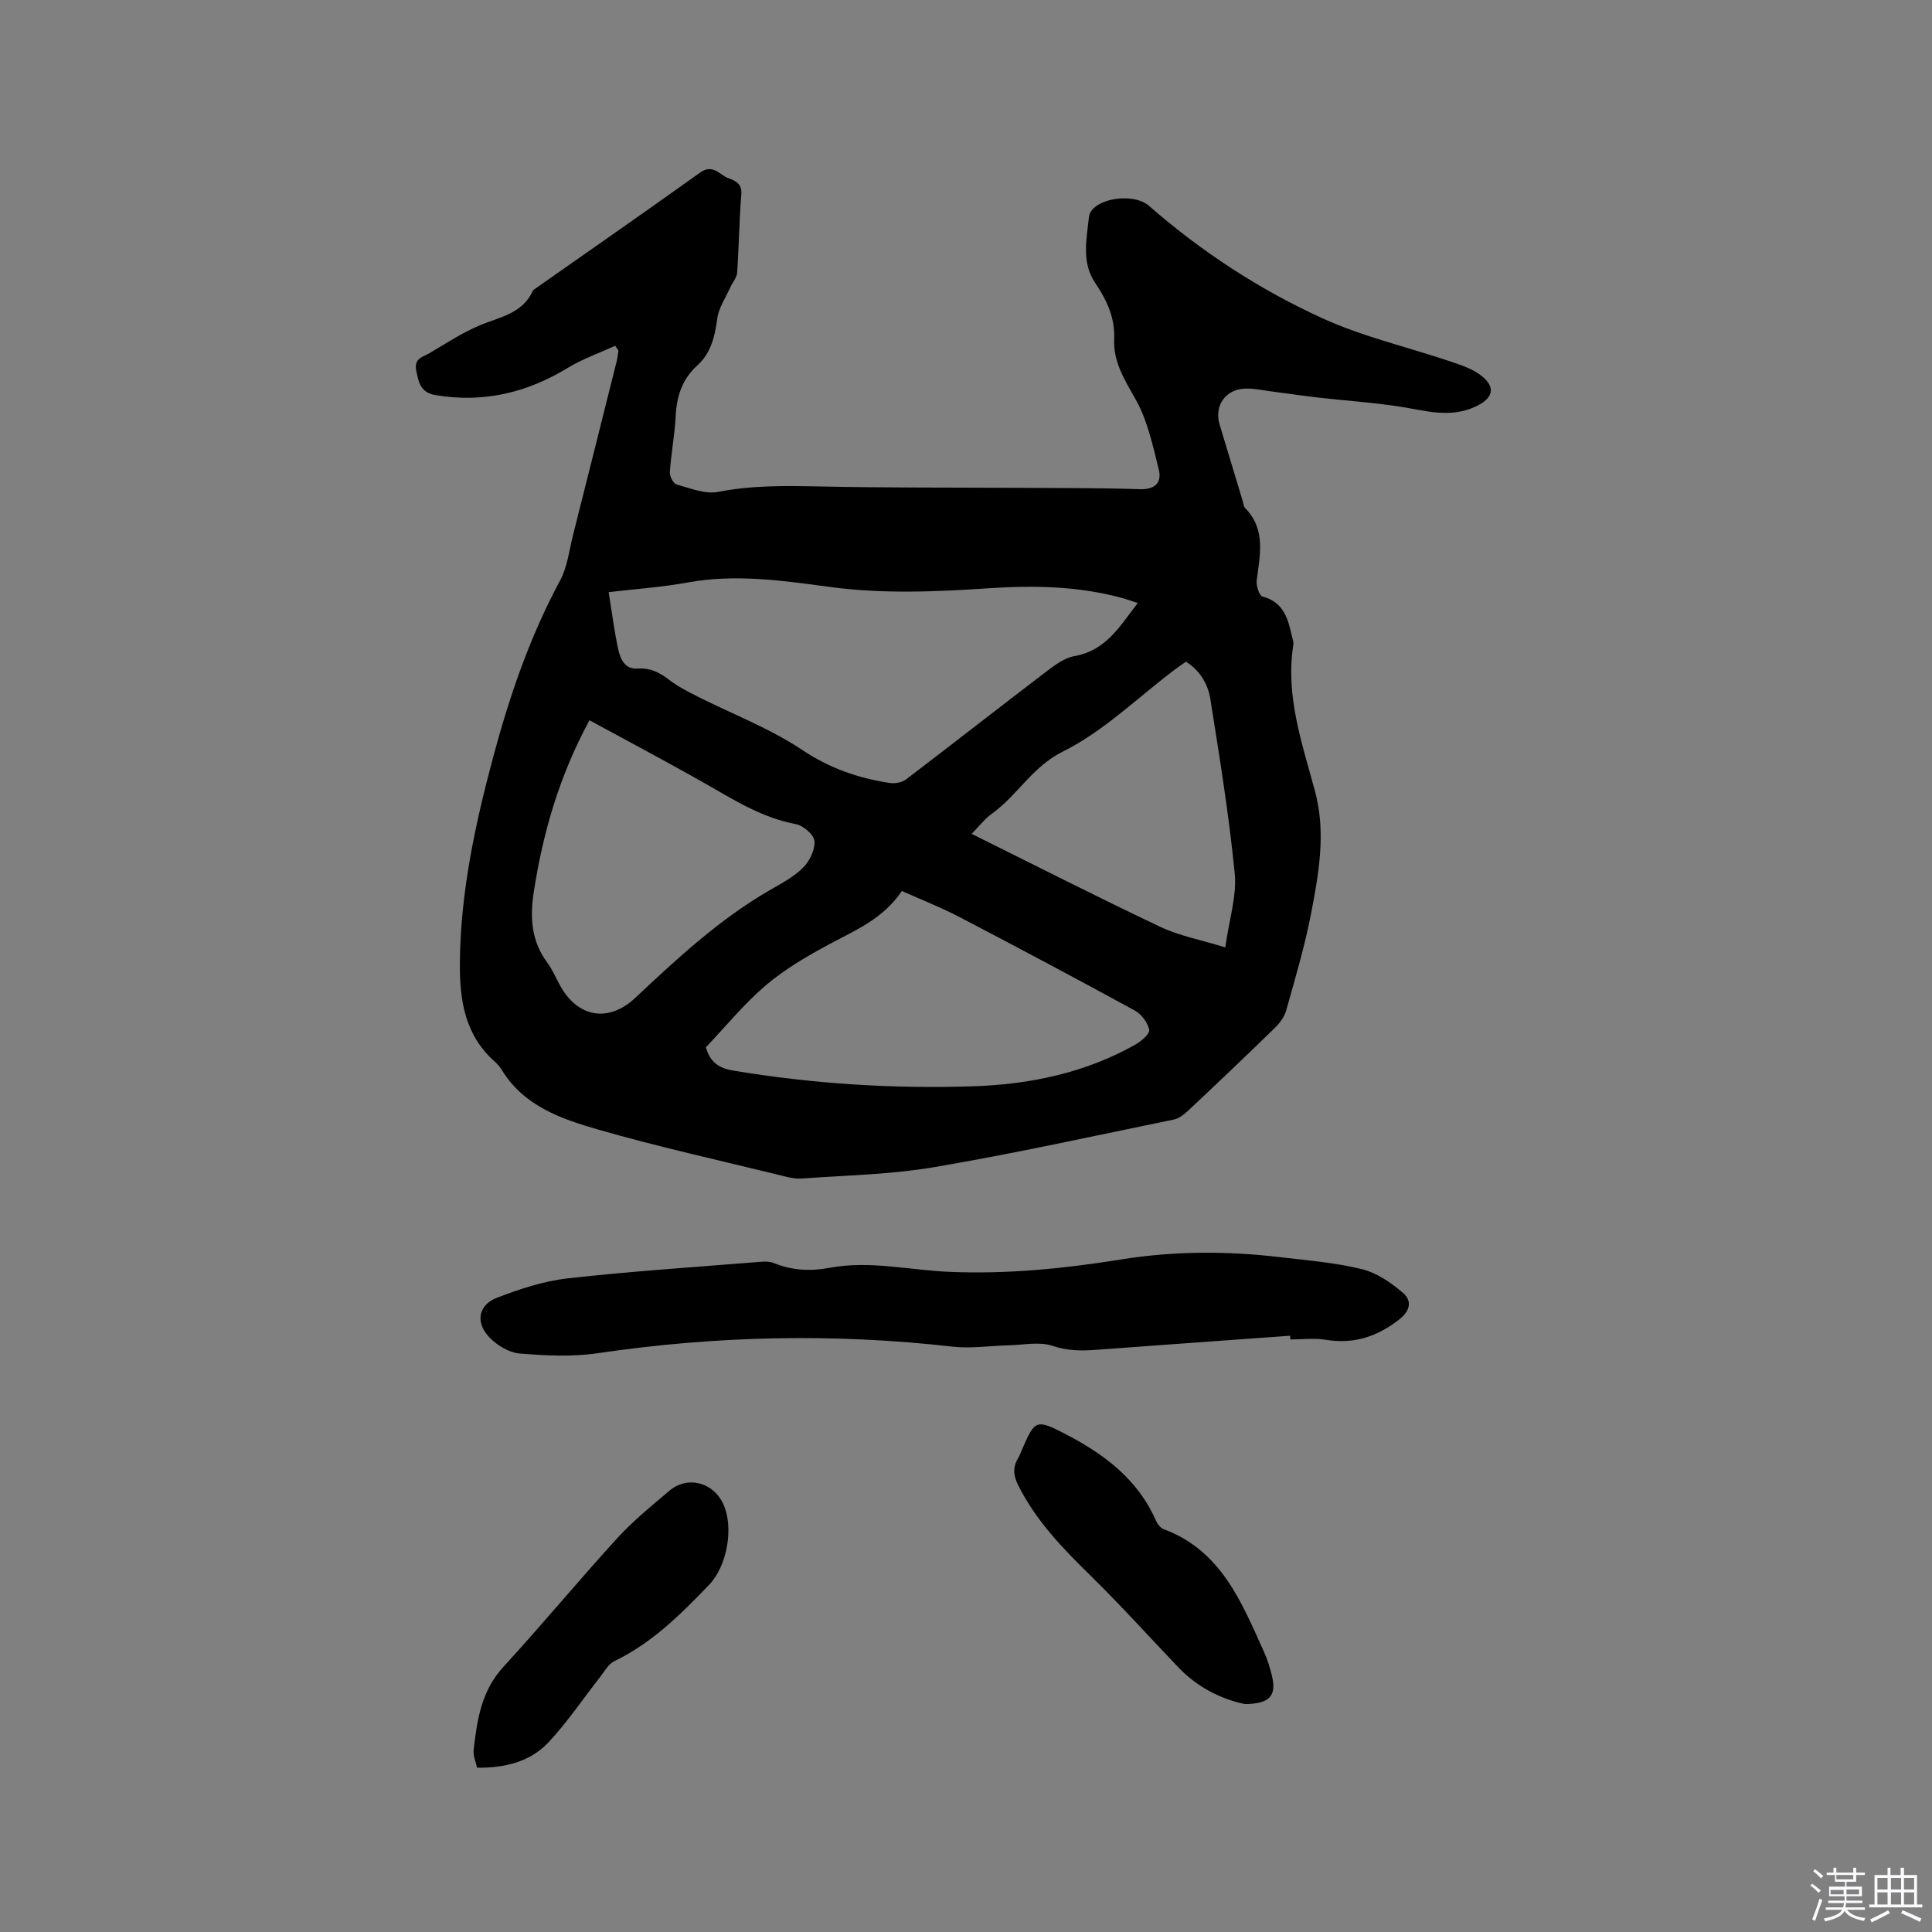
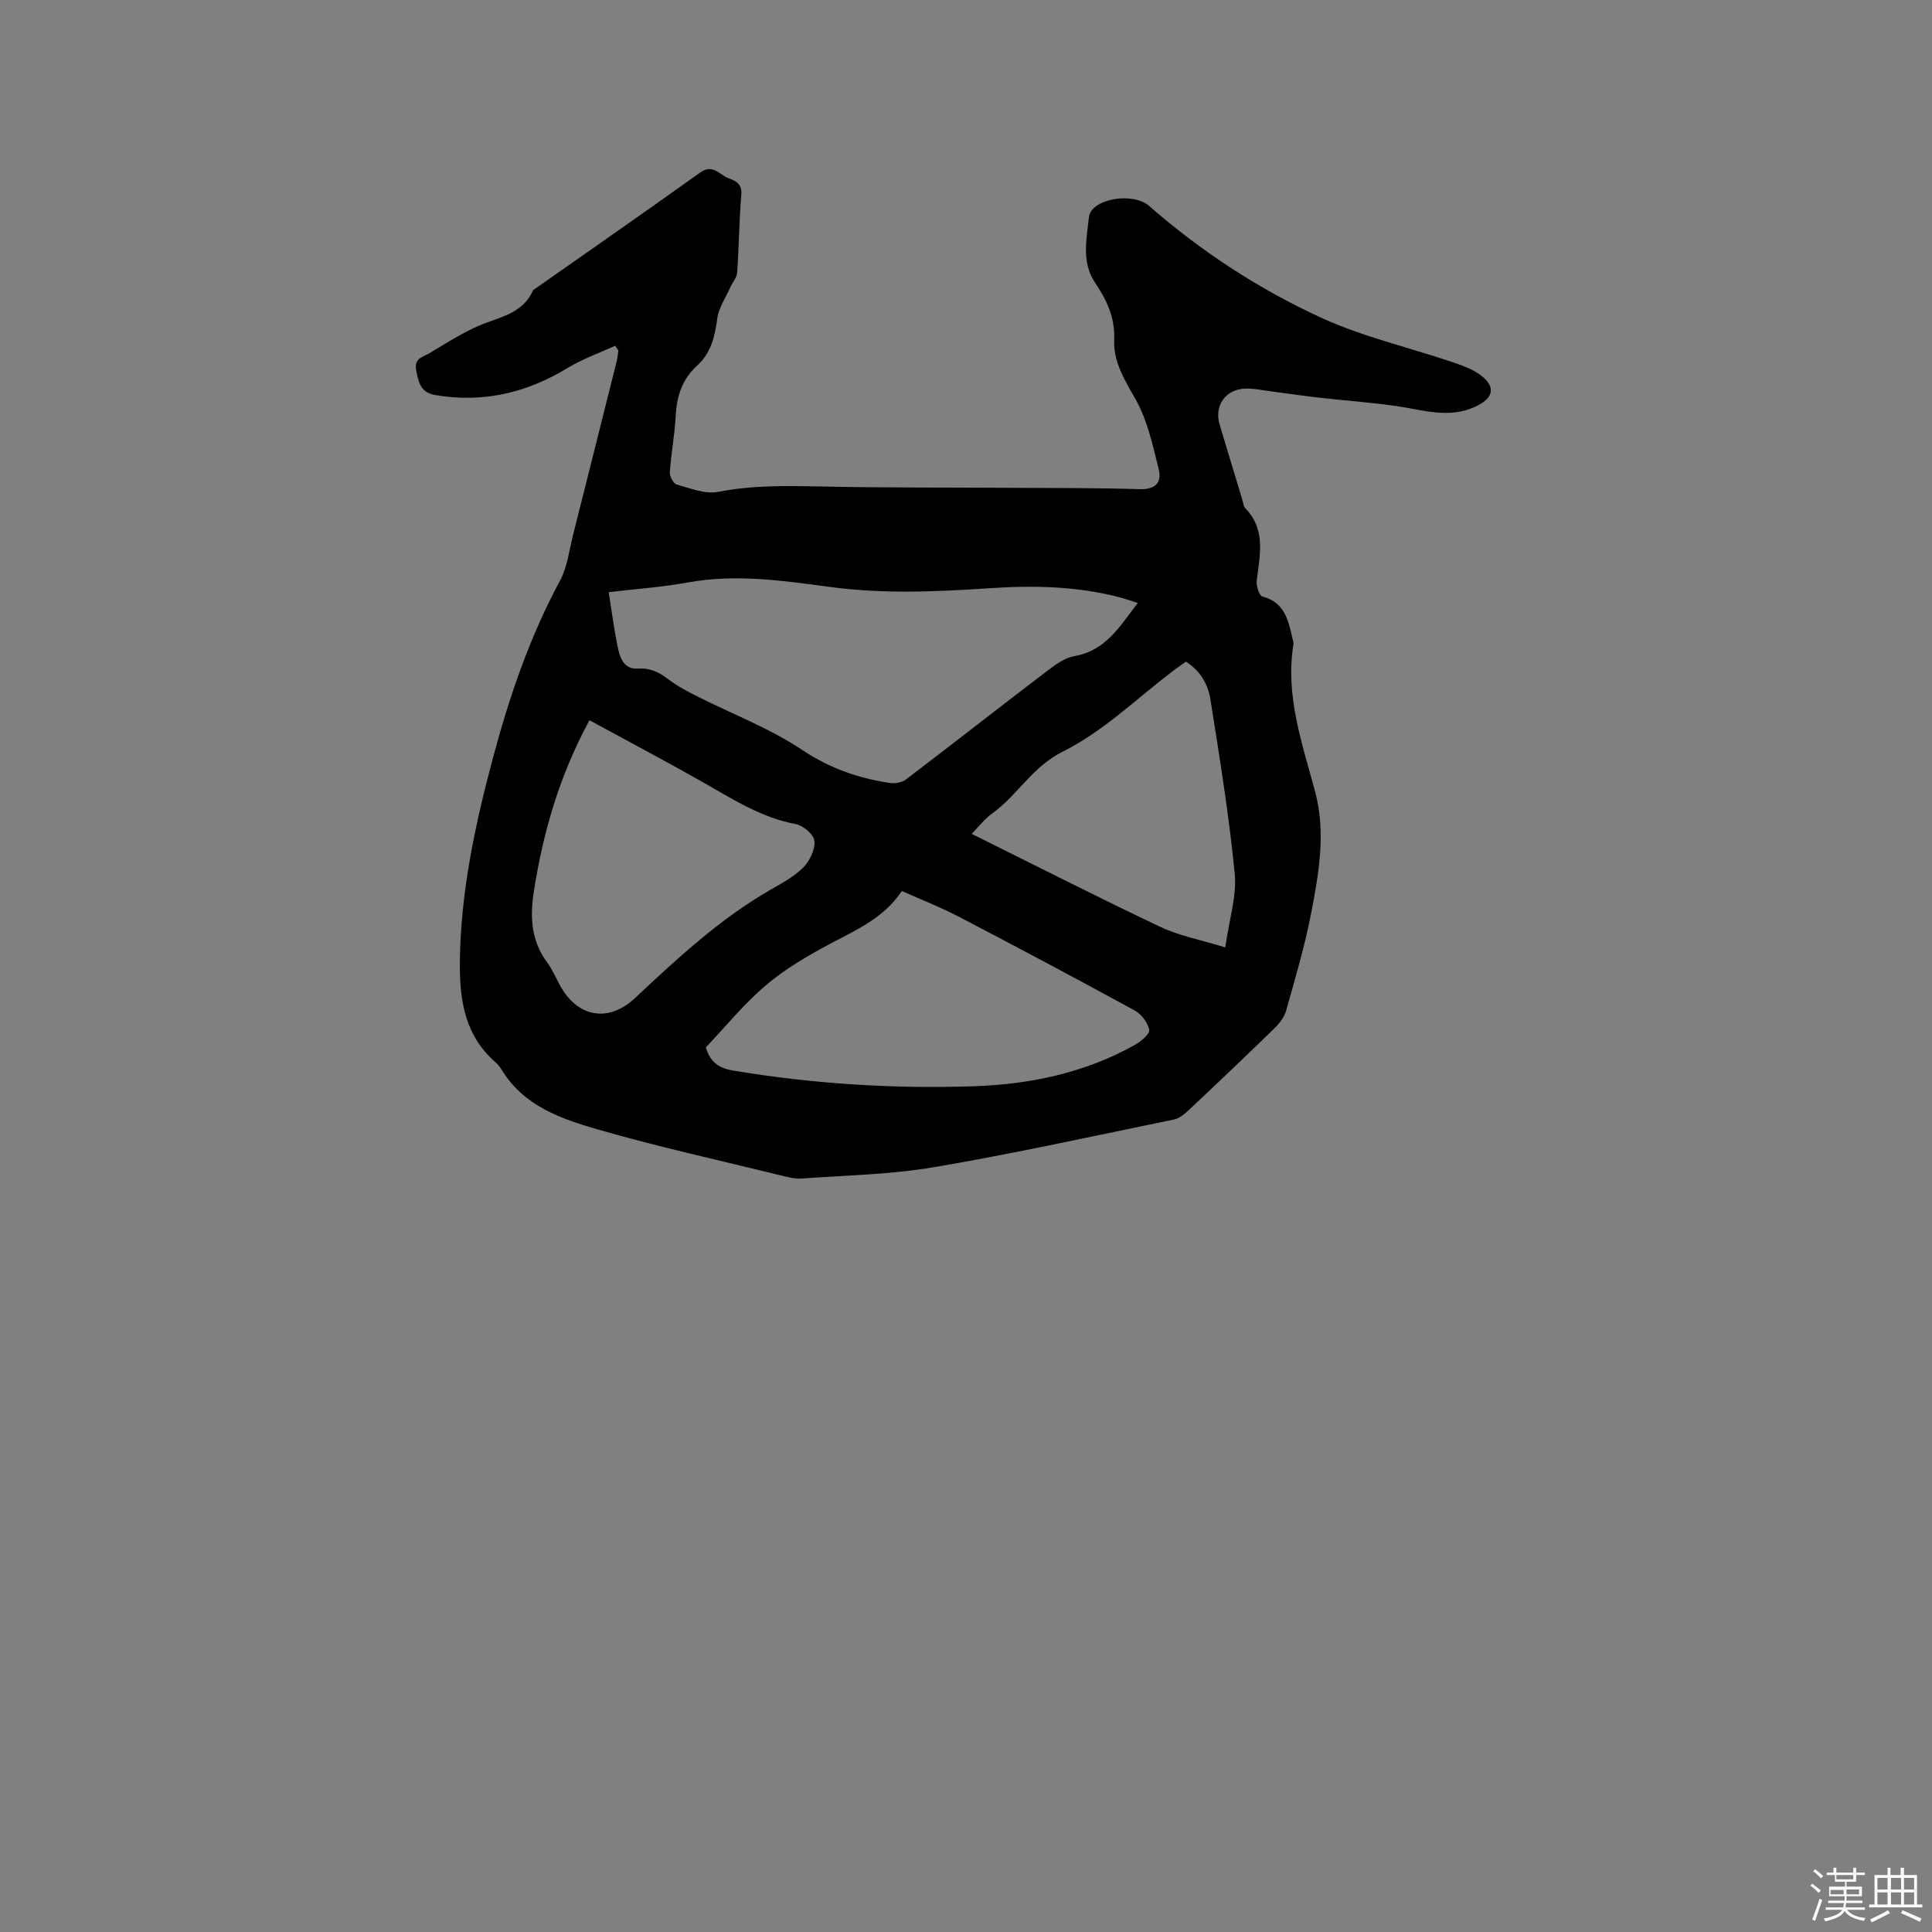
<svg xmlns="http://www.w3.org/2000/svg" enable-background="new 0 0 400 400" viewBox="0 0 400 400">
  <rect x="0" y="0" width="400" height="400" fill="#808080" stroke="none" />
  <path d="m374.8 390.4.4-.4c.7.5 1.3 1 1.8 1.4l-.5.5c-.5-.6-1.1-1.1-1.7-1.5zm1 7.3-.6-.3c.5-1.4 1.1-2.8 1.5-4.3.2.1.4.2.6.3-.5 1.3-1 2.8-1.5 4.3zm-.4-10.3.4-.4c.4.3 1 .8 1.7 1.4l-.5.5c-.4-.5-1-1-1.6-1.5zm2.5.3h1.7v-1h.6v1h3.5v-1h.6v1h1.8v.5h-1.8v1.4h-2v1h3.2v2h-3.2v.9h3.3v.5h-3.4c0 .3-.1.6-.1.9h4v.5h-3.7c.7.9 1.9 1.5 3.8 1.7-.1.2-.2.4-.3.6-2.1-.4-3.5-1.1-4-2.1-.4 1-1.8 1.7-4 2.2-.1-.2-.2-.4-.3-.6 2.1-.4 3.4-1 3.8-1.8h-3.4v-.5h3.6c.1-.3.1-.6.2-.9h-3.3v-.5h3.4c0-.3 0-.6 0-.9h-3.2v-2h3.3v-1h-2.1v-1.4h-1.7v-.5zm1.1 3.5v1h2.7c0-.3 0-.4 0-.4 0-.1 0-.2 0-.2 0-.1 0-.2 0-.3h-2.7zm1.2-3v.9h3.5v-.9zm4.7 3h-2.6v.6.4h2.6z" fill="#fbfafc" />
  <path d="m393.6 386.7h.6v1.5h2.7v6.1h1.1v.6h-11v-.6h1.1v-6.1h2.7v-1.5h.6v1.5h2.1v-1.5zm-2.7 8.8.4.6c-1.2.6-2.5 1.3-3.8 1.9-.1-.2-.2-.4-.3-.6 1.2-.6 2.5-1.2 3.7-1.9zm-2.2-6.7v2.4h2.1v-2.4zm0 3v2.5h2.1v-2.5zm2.8-3v2.4h2.1v-2.4zm0 3v2.5h2.1v-2.5zm6 6.1c-1.4-.7-2.7-1.3-3.9-1.8l.3-.6c1.5.6 2.7 1.2 3.9 1.7zm-1.2-9.1h-2.1v2.4h2.1zm-2.1 3v2.5h2.1v-2.5z" fill="#fbfafc" />
  <g fill="#010000">
    <path d="m127.37 71.59c-3.28 1.5-6.75 2.71-9.81 4.57-8.49 5.17-17.47 7.3-27.34 5.65-3.09-.51-3.53-2.49-4.04-5.07s1.35-2.8 2.67-3.58c3.37-1.99 6.69-4.17 10.27-5.71 4.23-1.82 9.11-2.44 11.25-7.37 11.54-8.1 23.11-16.14 34.58-24.35 2.66-1.91 4.04.52 5.92 1.19 1.43.52 2.8 1.13 2.61 3.34-.44 5.39-.49 10.8-.86 16.2-.07 1.02-.95 1.98-1.4 2.99-.96 2.16-2.42 4.26-2.72 6.51-.49 3.71-1.31 7.14-4.12 9.69-3.12 2.83-4.27 6.31-4.48 10.41-.2 3.91-.95 7.78-1.22 11.69-.06.85.73 2.37 1.42 2.56 2.81.78 5.89 2.05 8.56 1.53 7.06-1.38 14.07-1.27 21.18-1.12 13.25.28 26.51.2 39.76.28 8.8.05 17.6 0 26.39.28 3.25.1 4.58-1.43 3.92-4.09-1.24-4.98-2.35-10.22-4.84-14.6-2.26-3.97-4.59-7.72-4.39-12.29.2-4.54-1.55-8.2-3.94-11.74-2.89-4.28-1.75-9.12-1.29-13.58.4-3.82 9.07-5.31 12.44-2.36 10.85 9.48 22.86 17.33 35.89 23.27 8.5 3.87 17.8 6 26.71 9.01 2.17.74 4.49 1.52 6.25 2.92 3.09 2.45 2.28 4.71-1.18 6.33-5.39 2.53-10.52.84-15.82.02-5.52-.85-11.12-1.21-16.67-1.84-3.23-.37-6.45-.86-9.68-1.27-1.89-.24-3.79-.68-5.66-.6-4.05.16-6.38 3.6-5.22 7.44 1.59 5.27 3.18 10.54 4.77 15.81.15.51.18 1.15.52 1.49 4.35 4.45 3.04 9.72 2.39 14.98-.14 1.09.53 3.16 1.19 3.33 4.47 1.15 5.31 4.71 6.14 8.38.12.52.34 1.06.26 1.56-1.7 10.65 1.83 20.47 4.51 30.49 2.25 8.4.76 16.9-.85 25.22-1.31 6.77-3.29 13.43-5.16 20.08-.38 1.34-1.38 2.64-2.4 3.64-5.92 5.77-11.92 11.47-17.95 17.13-.82.77-1.86 1.56-2.91 1.78-16.49 3.38-32.93 7.02-49.51 9.84-9.05 1.54-18.34 1.71-27.53 2.37-1.53.11-3.14-.35-4.67-.73-12.54-3.08-25.18-5.86-37.58-9.44-7.55-2.18-15.22-4.83-19.77-12.2-.39-.63-.85-1.24-1.4-1.72-6.22-5.45-7.4-12.57-7.35-20.4.1-14.68 3.16-28.82 6.92-42.86 3.38-12.6 7.59-24.88 13.82-36.44 1.52-2.81 1.89-6.25 2.69-9.43 3.04-12.01 6.04-24.03 9.05-36.04.18-.7.23-1.44.35-2.16-.24-.33-.46-.66-.67-.99zm108.19 53.26c-1.26-.41-2.22-.76-3.2-1.03-9.01-2.47-18.24-2.65-27.43-2.04-11.09.74-22.09 1.23-33.2-.27-9.7-1.31-19.48-2.72-29.37-.91-5.35.98-10.82 1.34-16.34 2 .68 4.22 1.15 8 1.95 11.72.44 2.07 1.35 4.28 4.05 4.1 2.52-.17 4.42.72 6.35 2.21 1.83 1.41 3.92 2.51 6 3.55 7.26 3.67 15 6.6 21.71 11.08 5.68 3.8 11.59 5.85 18.09 6.84 1.09.17 2.55-.08 3.4-.72 9.77-7.43 19.43-15.01 29.2-22.45 1.72-1.31 3.69-2.75 5.72-3.1 6.52-1.15 9.39-6.23 13.07-10.98zm-89.42 91.99c.9 3.08 2.68 4.32 5.71 4.82 16.47 2.74 33.04 3.79 49.69 3.24 11.74-.39 23.12-2.77 33.5-8.61 1.23-.69 3.06-2.26 2.89-3.08-.3-1.49-1.61-3.24-2.98-3.99-12.07-6.59-24.21-13.05-36.4-19.41-3.8-1.98-7.83-3.55-11.83-5.34-3.81 5.69-9.5 8.07-14.93 10.97-4.62 2.47-9.25 5.18-13.23 8.55-4.48 3.81-8.26 8.47-12.42 12.85zm-24.1-67.72c-6.3 11.65-9.6 23.26-11.5 35.37-.84 5.32-.6 10.27 2.75 14.78 1.06 1.43 1.77 3.13 2.63 4.71 3.64 6.68 10.05 7.83 15.6 2.62 8.74-8.2 17.5-16.34 27.97-22.37 2.38-1.37 4.91-2.71 6.81-4.62 1.34-1.35 2.48-3.7 2.32-5.49-.11-1.31-2.32-3.21-3.84-3.49-7.29-1.36-13.29-5.32-19.55-8.85-7.54-4.27-15.19-8.31-23.19-12.66zm131.64 47.03c.83-5.92 2.41-10.7 1.96-15.28-1.19-12.1-3.14-24.13-5.05-36.14-.49-3.09-2.14-5.92-5.06-7.74-.89.64-1.67 1.17-2.43 1.74-7.61 5.75-14.63 12.69-23.02 16.86-6.41 3.18-9.39 9.06-14.66 12.83-1.55 1.11-2.75 2.7-4.25 4.22 13.21 6.55 26.04 13.09 39.05 19.25 3.88 1.85 8.26 2.65 13.46 4.26z" />
-     <path d="m267.1 276.55c-13.41.97-26.81 1.92-40.22 2.92-3.05.23-5.89.2-8.97-.83-2.71-.91-5.99-.18-9.01-.11-3.9.09-7.84.71-11.68.28-24.57-2.8-49.03-2.25-73.49 1.36-5.27.78-10.77.5-16.12.06-2.18-.18-4.65-1.66-6.23-3.28-3.02-3.1-2.39-6.77 1.53-8.27 4.69-1.8 9.62-3.44 14.57-4 12.93-1.46 25.93-2.3 38.9-3.35 1.25-.1 2.67-.3 3.77.15 3.77 1.55 7.64 1.75 11.52 1.02 8.41-1.59 16.67.49 25 .83 11.92.49 23.67-.68 35.41-2.57 10.92-1.76 21.94-1.78 32.93-.48 5.67.67 11.42 1.12 16.94 2.48 3.09.76 6.08 2.81 8.55 4.94 1.75 1.51 1.65 3.56-.82 5.49-4.61 3.59-9.44 5.15-15.24 4.19-2.37-.39-4.86-.06-7.3-.06-.01-.27-.03-.52-.04-.77z" />
-     <path d="m98.78 365.99c-.27-1.24-.85-2.49-.72-3.65.7-6.2 1.58-12.24 6.15-17.22 8.02-8.74 15.59-17.9 23.59-26.66 3.27-3.58 7.09-6.69 10.81-9.83 3.74-3.16 9.06-1.75 11.14 2.76 2.22 4.83.8 12.81-2.89 16.67-5.87 6.14-11.85 12.09-19.66 15.86-1.27.61-2.1 2.2-3.05 3.41-3.51 4.47-6.7 9.24-10.57 13.38-3.79 4.05-8.99 5.32-14.8 5.28z" />
-     <path d="m257.74 352.81c-4.72-.98-9.69-3.34-13.7-7.53-6.07-6.34-11.95-12.88-18.21-19.02-5.77-5.66-11.34-11.38-15.01-18.73-1.01-2.02-1.19-3.71-.05-5.6.33-.54.53-1.15.79-1.73 2.7-6.17 2.87-6.47 8.85-3.39 7.99 4.12 15.12 9.35 18.91 18.01.31.71.95 1.54 1.63 1.79 11.93 4.44 16.12 15.17 20.79 25.49.69 1.53 1.19 3.17 1.59 4.81 1.01 4.13-.39 5.86-5.59 5.9z" />
  </g>
</svg>